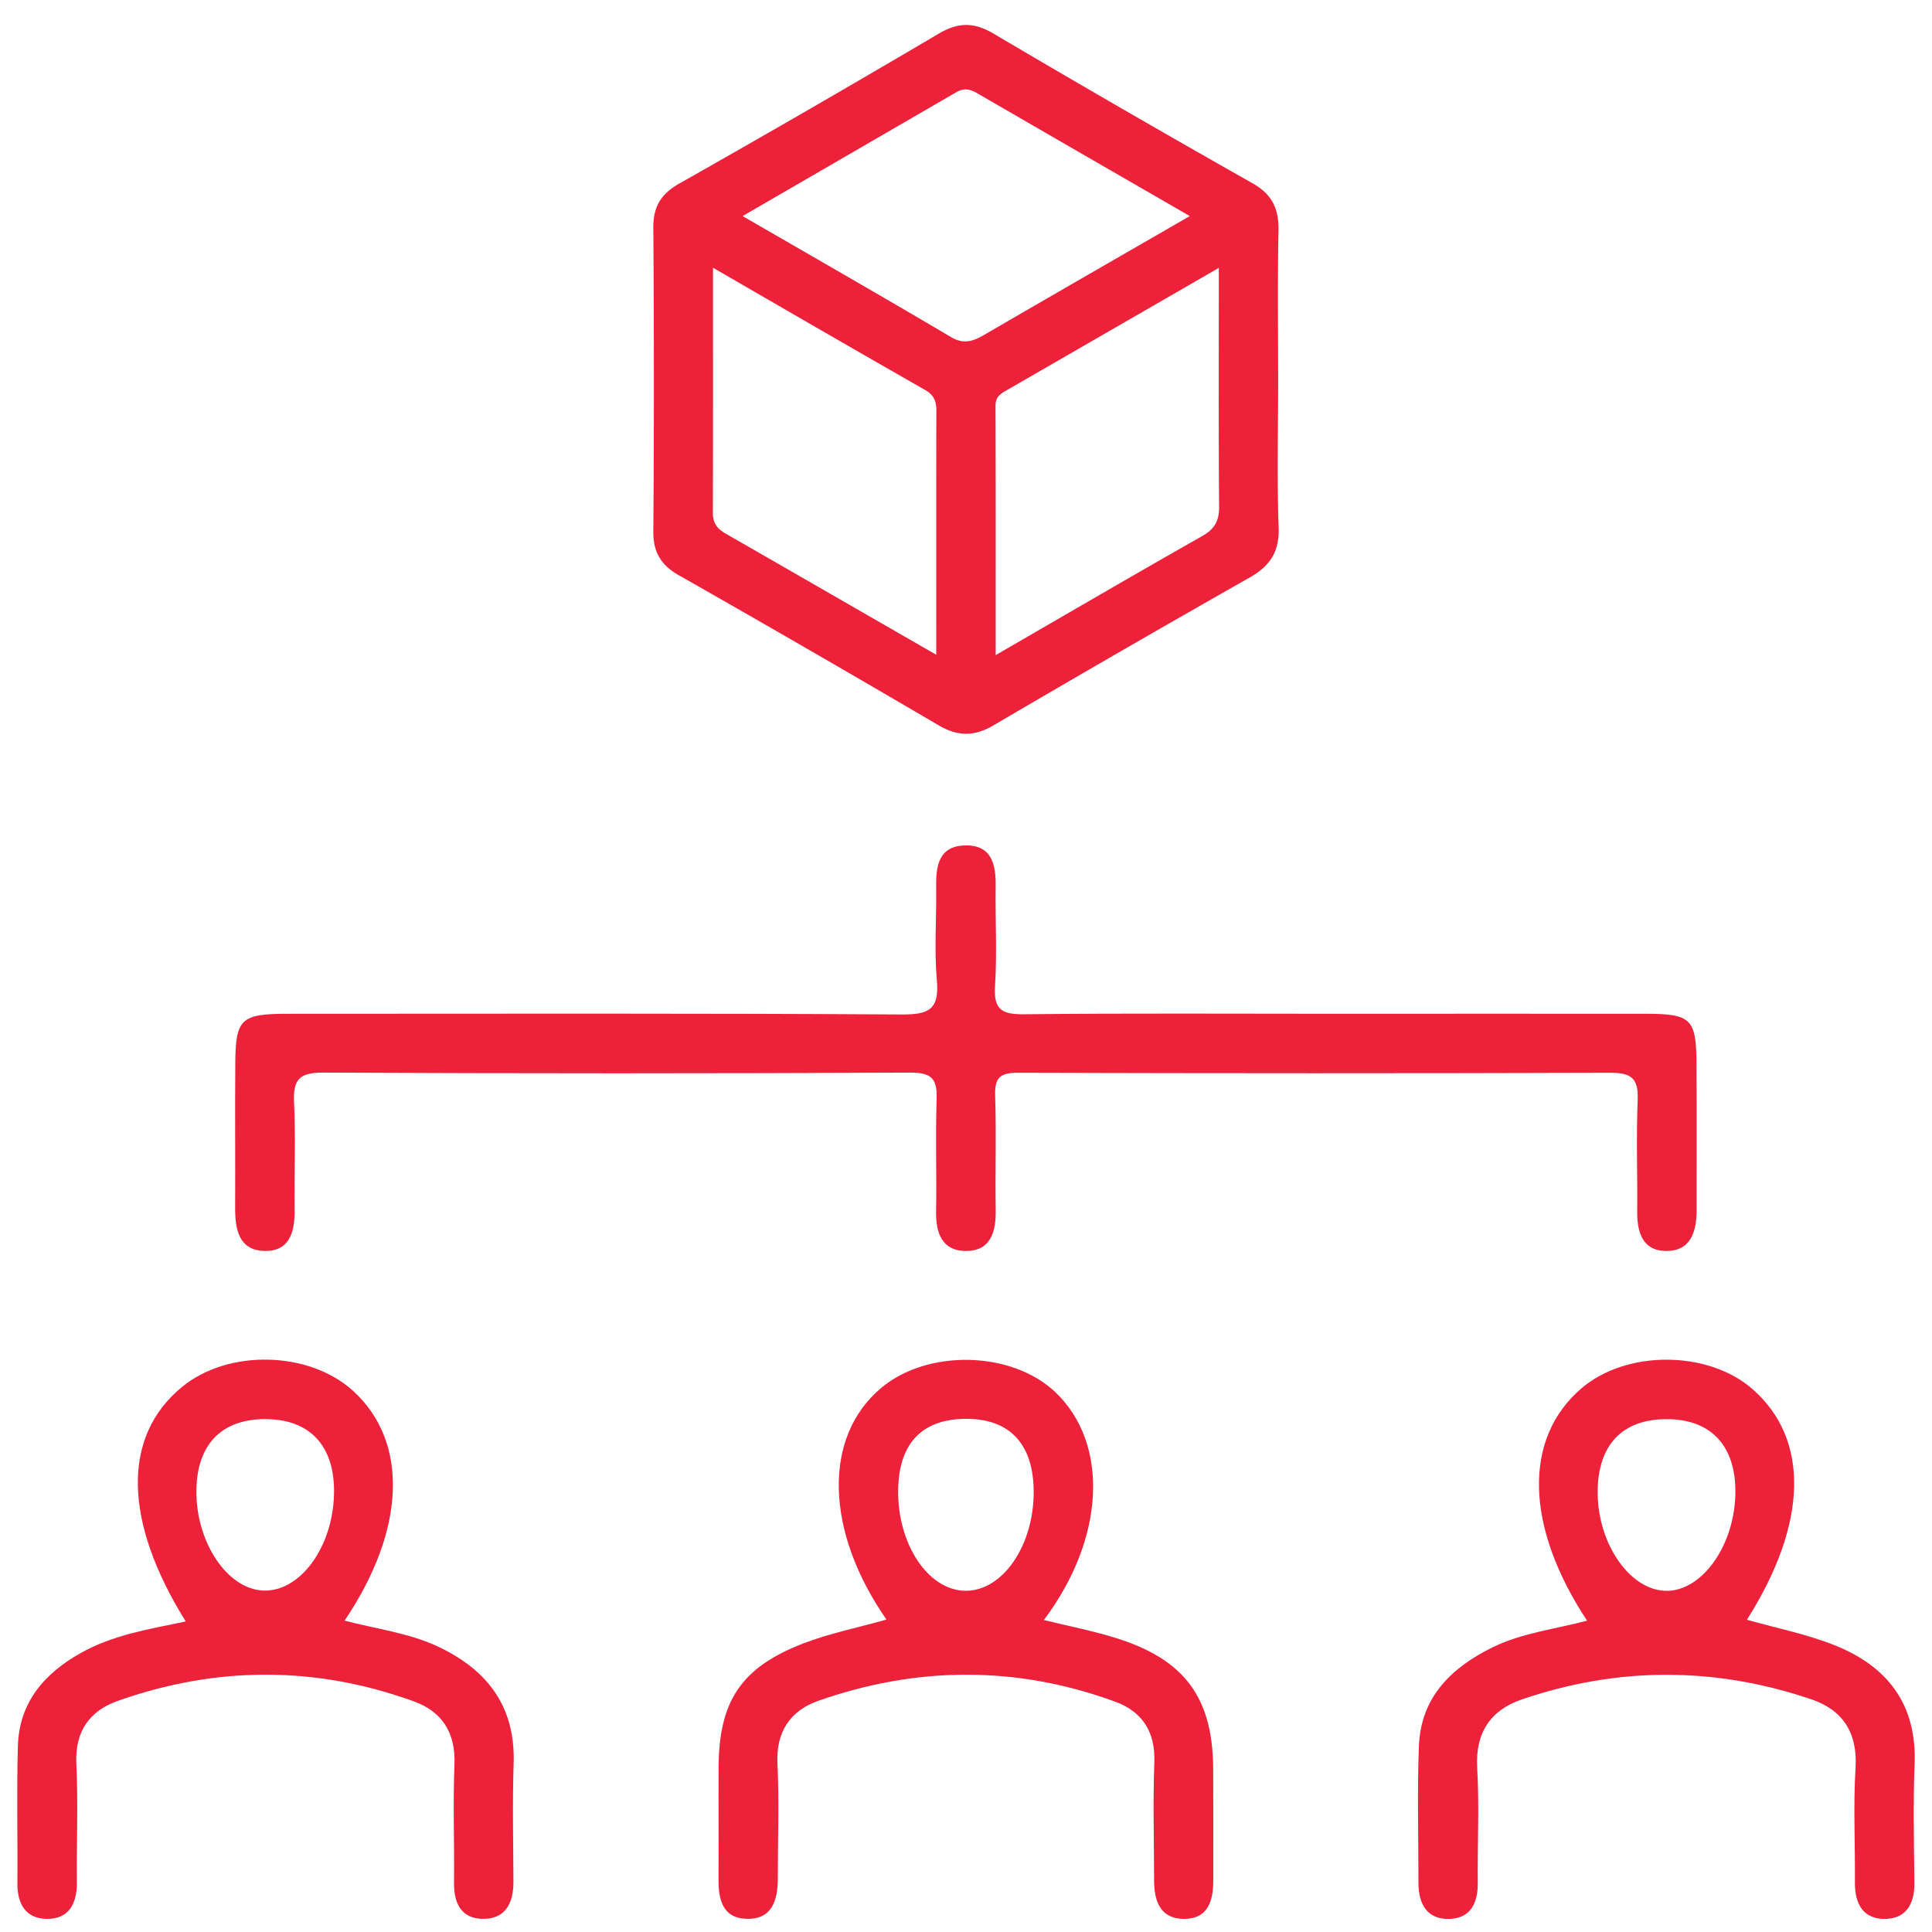
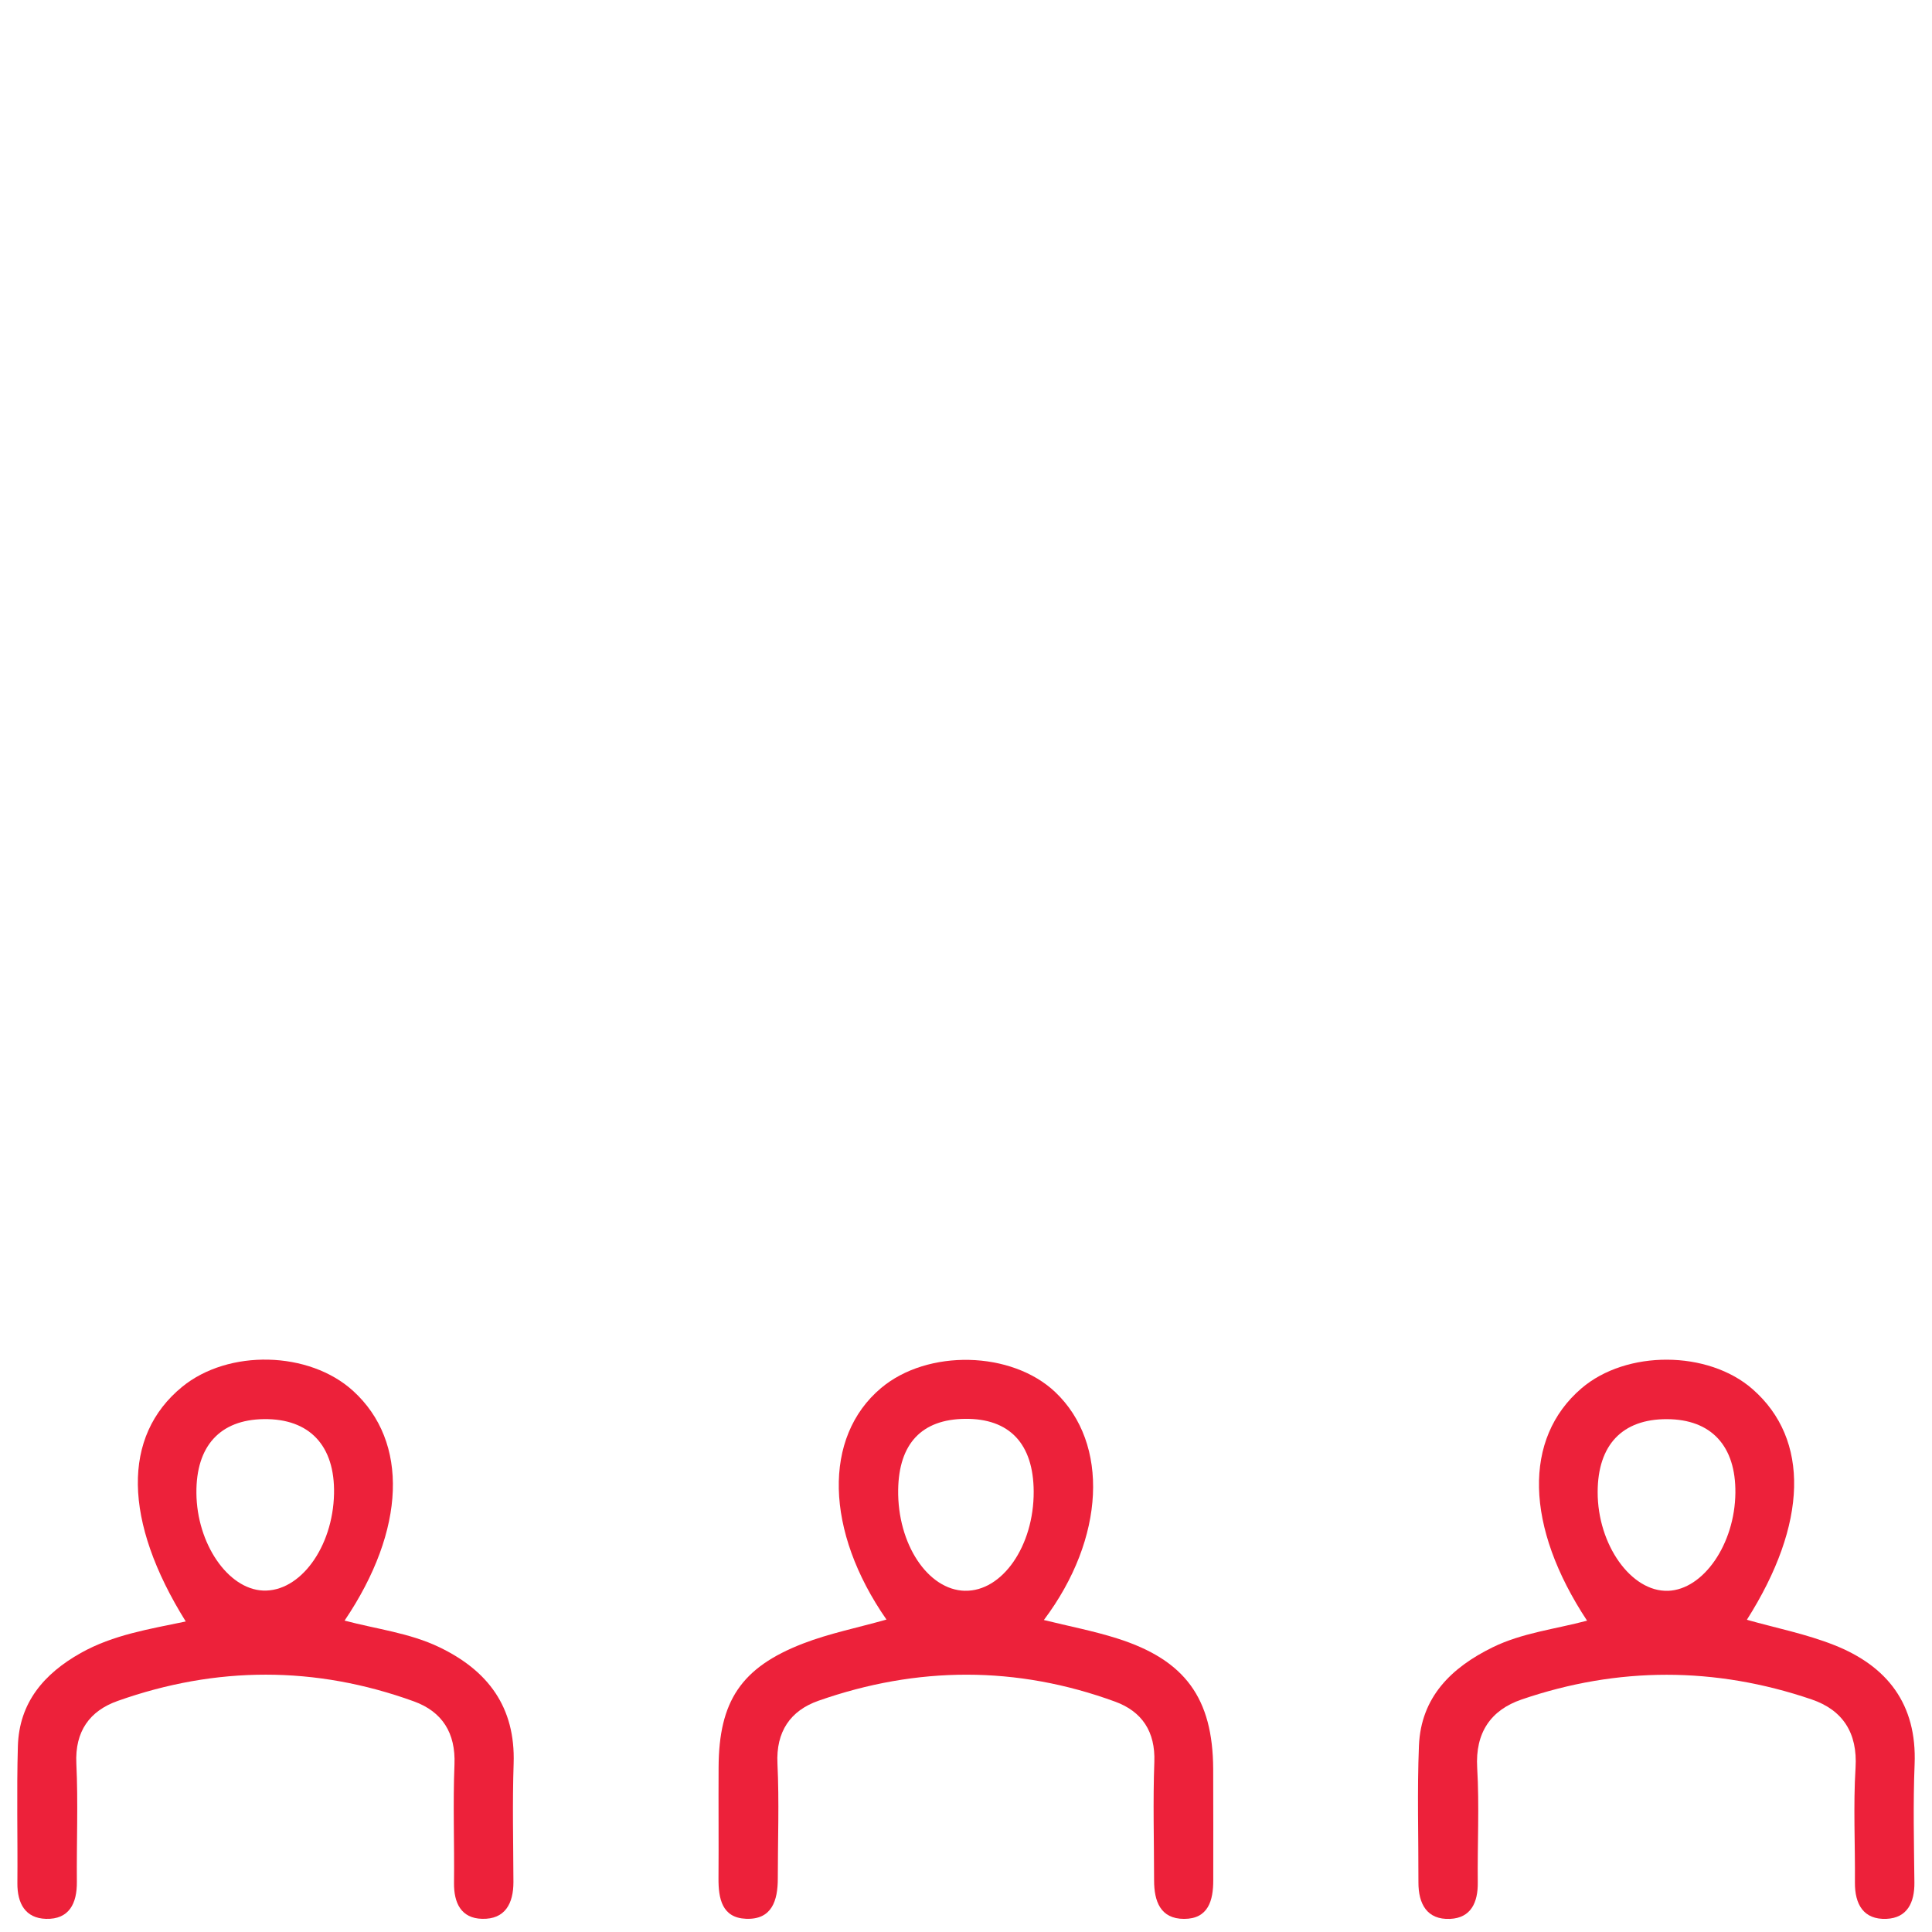
<svg xmlns="http://www.w3.org/2000/svg" width="56" height="56" viewBox="0 0 56 56">
  <g>
    <g>
      <g>
-         <path fill="#ed213a" d="M20.666 7.76C22.81 9 24.805 10.158 26.81 11.3c.254.145.332.32.331.596-.006 2.31-.003 4.62-.003 7.083-2.122-1.222-4.12-2.373-6.118-3.52-.236-.135-.359-.306-.358-.597.009-2.31.005-4.62.005-7.101zm7.063-5.093c.21-.122.394-.083.598.036 1.996 1.159 3.997 2.31 6.161 3.56-2.108 1.216-4.026 2.318-5.937 3.43-.326.19-.602.304-.984.078-1.954-1.155-3.925-2.283-6.042-3.508l6.204-3.596zm7.607 12.03c.003.409-.135.641-.493.844-1.949 1.104-3.883 2.234-5.983 3.448 0-2.499.004-4.868-.005-7.236 0-.276.183-.36.365-.465l6.108-3.523c0 2.433-.009 4.683.008 6.931zM19.69 16.681a632.87 632.87 0 0 1 7.512 4.34c.558.328 1.038.33 1.596.003a587.435 587.435 0 0 1 7.42-4.282c.596-.337.869-.747.844-1.454-.05-1.394-.015-2.791-.014-4.187 0-1.468-.02-2.935.01-4.402.013-.637-.173-1.06-.758-1.39A462.356 462.356 0 0 1 28.79.97c-.562-.331-1.018-.327-1.582.007a473.693 473.693 0 0 1-7.512 4.34c-.529.3-.763.663-.759 1.277.021 2.935.023 5.87 0 8.805-.005.617.227.985.753 1.284z" />
-       </g>
+         </g>
      <g>
-         <path fill="#ed213a" d="M47.47 31.874c-.047 1.071-.004 2.146-.015 3.219-.007.594.135 1.145.807 1.166.736.023.917-.546.915-1.185-.003-1.431.007-2.862-.004-4.293-.01-1.246-.167-1.394-1.453-1.396-2.969-.004-5.938-.001-8.906 0-3.04 0-6.08-.019-9.12.014-.637.007-.898-.119-.853-.814.062-.961.005-1.93.019-2.896.009-.637-.116-1.2-.885-1.184-.776.017-.85.608-.84 1.229.013.893-.058 1.793.02 2.68.074.825-.21.996-1.004.991-5.937-.036-11.874-.022-17.811-.02-1.358 0-1.512.146-1.52 1.44-.01 1.394.002 2.79-.004 4.184-.003.62.106 1.232.848 1.25.744.017.884-.57.876-1.205-.013-1.037.033-2.076-.017-3.11-.031-.651.158-.857.832-.854 5.687.027 11.374.027 17.06 0 .658-.002.752.25.733.807-.036 1.072.004 2.146-.015 3.219-.011.613.17 1.127.831 1.144.738.018.908-.532.897-1.183-.018-1.108.021-2.218-.016-3.325-.018-.522.151-.659.662-.657 5.723.017 11.446.019 17.168 0 .6-.003.821.156.794.78z" />
-       </g>
+         </g>
      <g>
        <path fill="#ed213a" d="M27.97 46.11c-1.077-.024-1.96-1.36-1.936-2.93.02-1.336.683-2.04 1.936-2.054 1.29-.015 1.985.72 1.992 2.107.007 1.575-.91 2.9-1.993 2.876zm4.41 1.38c-.685-.217-1.395-.353-2.123-.533 1.782-2.37 1.9-5.118.33-6.606-1.264-1.197-3.7-1.254-5.05-.117-1.688 1.421-1.628 4.143.158 6.71-.848.24-1.659.401-2.419.695-1.797.695-2.438 1.674-2.447 3.587-.006 1.074.005 2.148-.003 3.221-.004.585.103 1.143.798 1.17.752.031.922-.532.921-1.169 0-1.11.043-2.22-.01-3.328-.046-.93.377-1.537 1.186-1.822 2.863-1.005 5.745-1.02 8.604.026.775.284 1.166.866 1.134 1.746-.042 1.144-.008 2.29-.007 3.435 0 .599.18 1.114.868 1.115.703.001.848-.532.847-1.123 0-1.074.003-2.148-.002-3.221-.01-2.052-.812-3.161-2.785-3.786z" />
      </g>
      <g>
        <path fill="#ed213a" d="M7.623 46.103c-1.019-.045-1.919-1.363-1.93-2.827-.012-1.361.683-2.124 1.951-2.142 1.326-.019 2.067.767 2.038 2.163-.032 1.553-.987 2.854-2.06 2.806zm5.107 1.64c-.861-.413-1.815-.522-2.742-.769 1.78-2.636 1.865-5.185.247-6.658C8.96 39.156 6.62 39.1 5.277 40.2c-1.742 1.428-1.71 3.885.107 6.799-1.047.22-2.1.384-3.043.914-1.064.598-1.788 1.438-1.823 2.705C.48 51.94.515 53.263.504 54.586c-.004.585.23 1.016.829 1.033.67.019.901-.445.895-1.072-.01-1.143.039-2.289-.015-3.43-.044-.934.387-1.527 1.196-1.814 2.858-1.014 5.734-1.022 8.59.013.818.297 1.212.914 1.174 1.832-.046 1.142 0 2.287-.013 3.43-.006.581.206 1.025.814 1.04.667.018.91-.446.908-1.07-.004-1.143-.032-2.288.006-3.43.055-1.637-.744-2.697-2.158-3.375z" />
      </g>
      <g>
-         <path fill="#ed213a" d="M48.346 46.11c-1.065.035-2.04-1.334-2.037-2.863.002-1.367.716-2.117 2.01-2.112 1.282.005 1.996.774 1.982 2.137-.015 1.482-.926 2.805-1.955 2.839zm4.815 1.572c-.813-.322-1.686-.494-2.527-.732 1.765-2.78 1.83-5.226.166-6.684-1.29-1.13-3.658-1.141-4.962-.023-1.692 1.451-1.64 4 .164 6.733-.928.247-1.885.353-2.743.775-1.19.585-2.071 1.44-2.13 2.846-.054 1.32-.012 2.644-.015 3.967-.001.623.249 1.086.918 1.056.607-.027.809-.48.802-1.055-.012-1.108.048-2.22-.017-3.324-.06-1.02.396-1.675 1.287-1.98 2.793-.956 5.611-.954 8.405-.003.899.306 1.338.965 1.275 1.983-.068 1.104-.009 2.215-.018 3.323-.005.632.248 1.083.914 1.055.603-.026.816-.473.81-1.052-.012-1.143-.04-2.289.006-3.43.07-1.745-.796-2.848-2.335-3.455z" />
+         <path fill="#ed213a" d="M48.346 46.11c-1.065.035-2.04-1.334-2.037-2.863.002-1.367.716-2.117 2.01-2.112 1.282.005 1.996.774 1.982 2.137-.015 1.482-.926 2.805-1.955 2.839zm4.815 1.572c-.813-.322-1.686-.494-2.527-.732 1.765-2.78 1.83-5.226.166-6.684-1.29-1.13-3.658-1.141-4.962-.023-1.692 1.451-1.64 4 .164 6.733-.928.247-1.885.353-2.743.775-1.19.585-2.071 1.44-2.13 2.846-.054 1.32-.012 2.644-.015 3.967-.001.623.249 1.086.918 1.056.607-.027.809-.48.802-1.055-.012-1.108.048-2.22-.017-3.324-.06-1.02.396-1.675 1.287-1.98 2.793-.956 5.611-.954 8.405-.003.899.306 1.338.965 1.275 1.983-.068 1.104-.009 2.215-.018 3.323-.005.632.248 1.083.914 1.055.603-.026.816-.473.81-1.052-.012-1.143-.04-2.289.006-3.43.07-1.745-.796-2.848-2.335-3.455" />
      </g>
    </g>
  </g>
</svg>